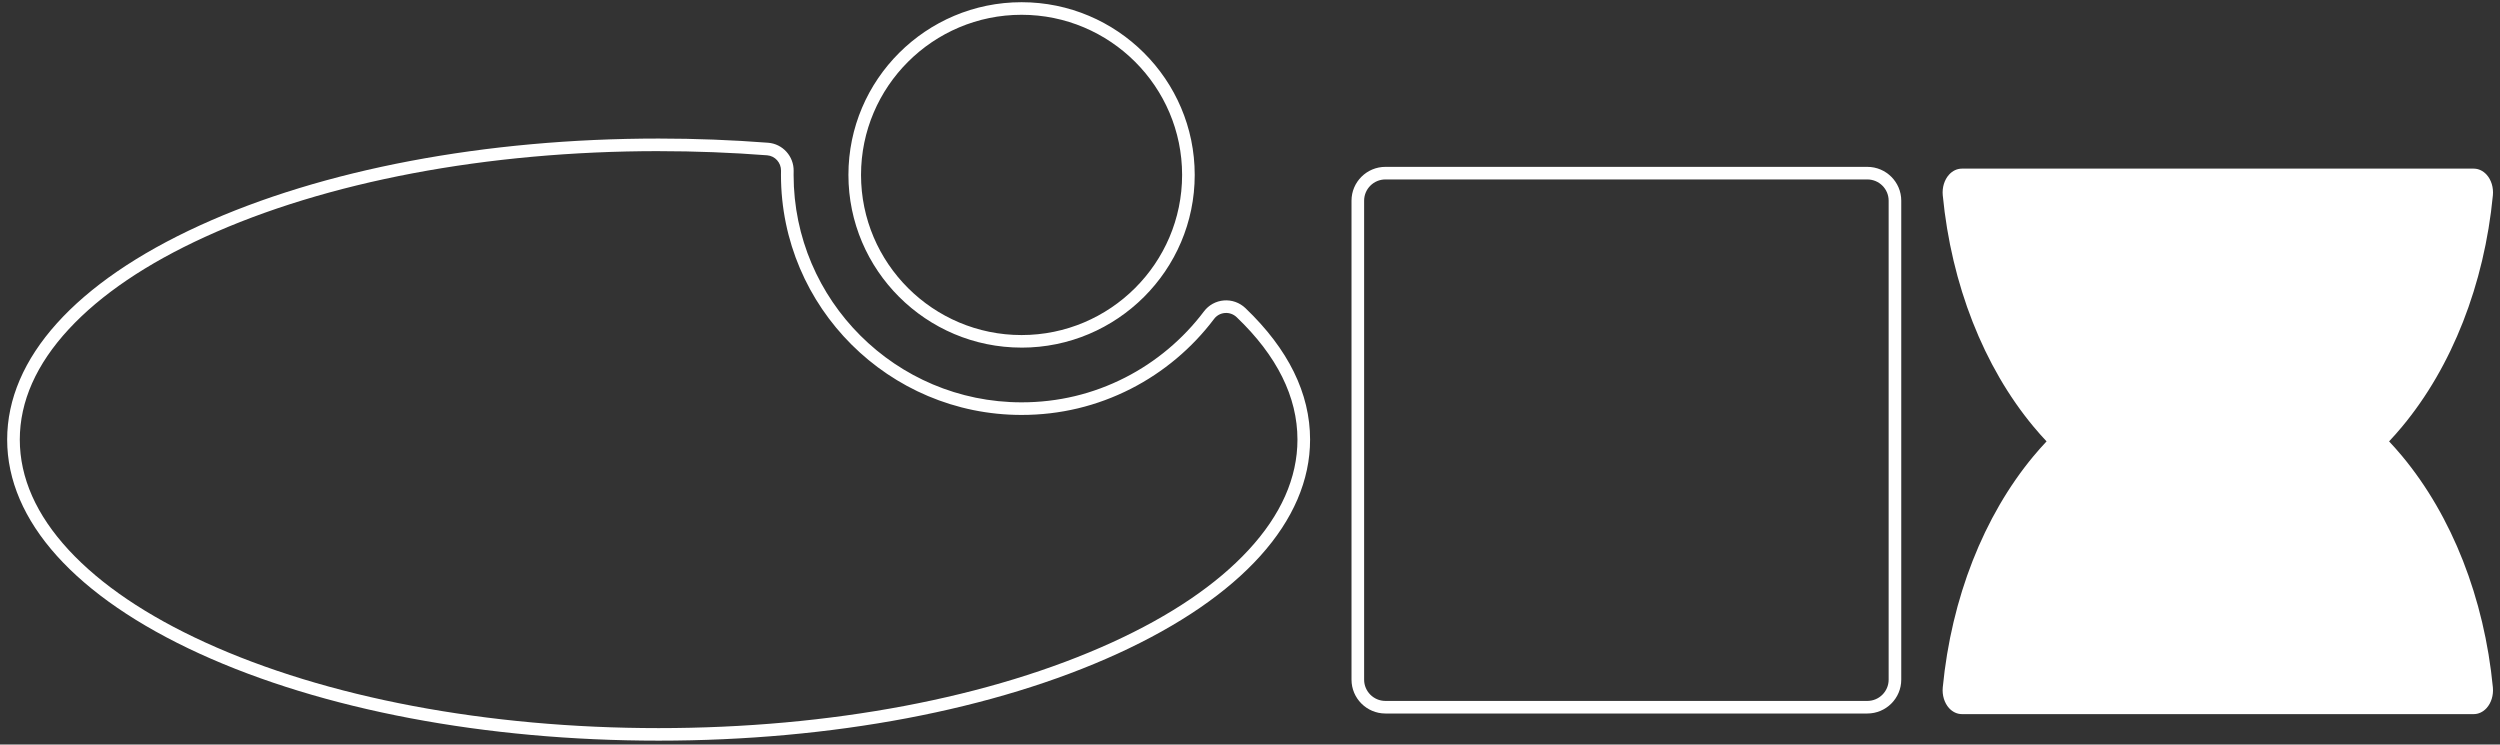
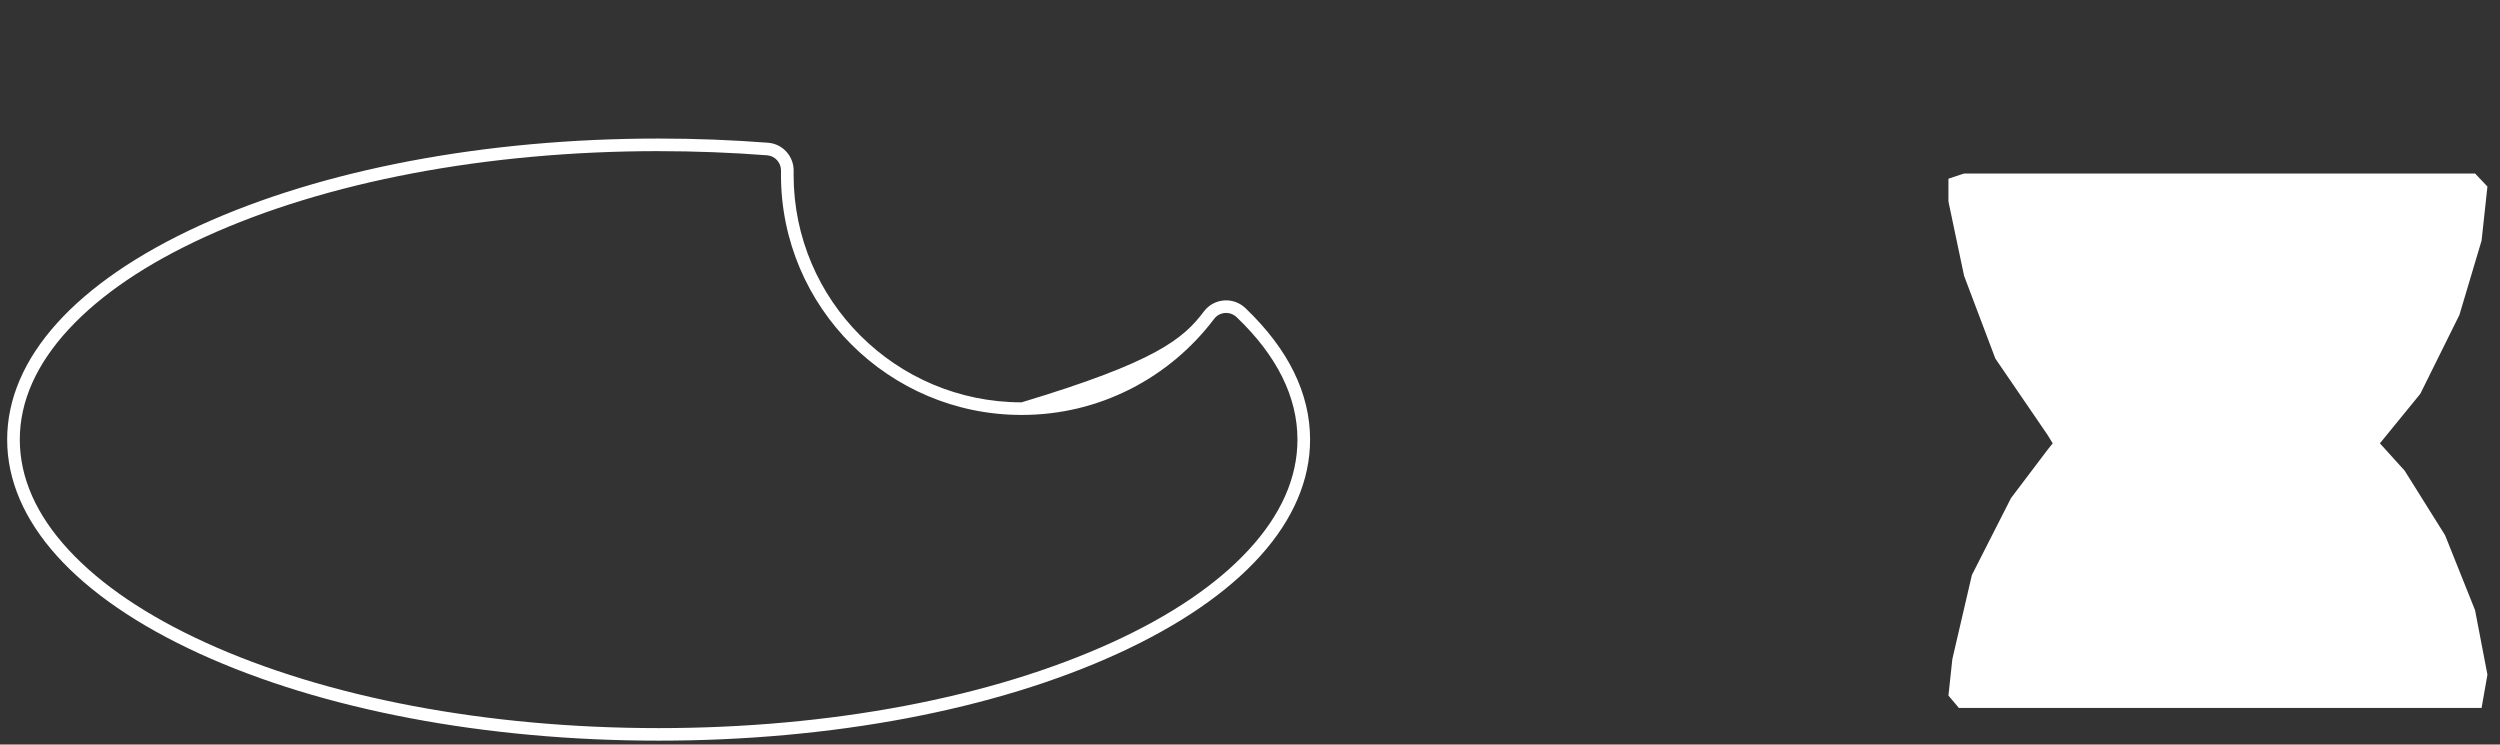
<svg xmlns="http://www.w3.org/2000/svg" fill="none" viewBox="0 0 319 95" height="95" width="319">
  <rect x="0" y="0" width="319" height="95" fill="#333333" stroke="none" />
-   <path fill="white" d="M238.273 91.043H176.778C174.392 91.043 172.453 89.106 172.453 86.726V25.606C172.453 23.226 174.394 21.292 176.778 21.292H238.273C240.659 21.292 242.6 23.228 242.6 25.606V86.726C242.6 89.106 240.659 91.043 238.273 91.043ZM176.778 22.897C175.281 22.897 174.062 24.113 174.062 25.606V86.726C174.062 88.222 175.281 89.438 176.778 89.438H238.273C239.772 89.438 240.991 88.222 240.991 86.726V25.606C240.991 24.11 239.772 22.897 238.273 22.897H176.778Z" />
-   <path fill="white" d="M306.514 58.202C305.971 57.551 305.416 56.923 304.847 56.32C305.416 55.718 305.971 55.09 306.514 54.436C312.881 46.782 316.995 36.302 318.092 24.923C318.188 23.929 317.887 22.941 317.284 22.281C316.836 21.791 316.255 21.517 315.648 21.517H250.337C249.731 21.517 249.15 21.788 248.702 22.281C248.101 22.941 247.801 23.929 247.896 24.923C248.994 36.302 253.108 46.782 259.475 54.436C260.018 55.09 260.573 55.715 261.142 56.32C260.573 56.923 260.018 57.551 259.475 58.202C253.108 65.855 248.994 76.336 247.896 87.715C247.801 88.709 248.101 89.697 248.702 90.357C249.15 90.847 249.731 91.121 250.337 91.121H315.648C316.255 91.121 316.836 90.85 317.284 90.357C317.884 89.697 318.185 88.709 318.092 87.715C316.995 76.336 312.881 65.855 306.514 58.202ZM260.714 53.41C254.552 46.002 250.568 35.833 249.5 24.77C249.448 24.226 249.598 23.684 249.892 23.361C249.994 23.252 250.15 23.125 250.337 23.125H315.648C315.839 23.125 315.995 23.255 316.093 23.361C316.391 23.687 316.541 24.226 316.489 24.77C315.42 35.833 311.439 46.004 305.275 53.41C304.769 54.021 304.249 54.609 303.717 55.171C297.717 49.312 290.481 46.131 282.993 46.131C275.505 46.131 268.268 49.312 262.268 55.171C261.737 54.606 261.217 54.021 260.711 53.41H260.714ZM302.597 56.32C296.897 61.882 290.053 64.902 282.996 64.902C275.938 64.902 269.095 61.882 263.395 56.32C269.095 50.756 275.938 47.736 282.996 47.736C290.053 47.736 296.897 50.756 302.597 56.32ZM316.096 89.277C315.998 89.383 315.842 89.513 315.651 89.513H250.34C250.15 89.513 249.994 89.383 249.895 89.277C249.598 88.951 249.448 88.412 249.5 87.868C250.568 76.805 254.549 66.633 260.714 59.225C261.22 58.614 261.74 58.026 262.271 57.464C268.271 63.325 275.508 66.507 282.996 66.507C290.484 66.507 297.72 63.325 303.72 57.464C304.252 58.029 304.772 58.614 305.277 59.225C311.439 66.633 315.423 76.805 316.492 87.868C316.544 88.412 316.394 88.951 316.096 89.277Z" />
-   <path fill="white" d="M84.041 94.507C61.938 94.507 41.147 90.568 25.495 83.419C9.644 76.174 0.914 66.472 0.914 56.093C0.914 45.714 9.644 36.009 25.495 28.767C41.147 21.615 61.938 17.679 84.041 17.679C88.732 17.679 93.432 17.861 98.017 18.215C99.871 18.359 101.301 19.941 101.27 21.817C101.267 21.984 101.264 22.154 101.264 22.321C101.264 38.32 114.313 51.338 130.355 51.338C135.009 51.338 139.455 50.275 143.568 48.177C147.494 46.178 150.972 43.256 153.627 39.731C154.234 38.925 155.158 38.418 156.164 38.337C157.175 38.253 158.177 38.611 158.914 39.314C164.391 44.55 167.167 50.194 167.167 56.093C167.167 66.472 158.437 76.177 142.586 83.419C126.934 90.571 106.143 94.507 84.041 94.507ZM84.041 19.284C62.163 19.284 41.609 23.171 26.166 30.228C18.704 33.637 12.854 37.599 8.78 41.999C4.629 46.483 2.526 51.226 2.526 56.096C2.526 60.966 4.632 65.709 8.78 70.192C12.854 74.592 18.704 78.552 26.166 81.963C41.612 89.02 62.163 92.907 84.041 92.907C105.918 92.907 126.472 89.02 141.916 81.963C149.378 78.555 155.228 74.592 159.301 70.192C163.452 65.709 165.555 60.966 165.555 56.096C165.555 50.653 162.947 45.397 157.799 40.475C157.394 40.089 156.848 39.893 156.294 39.939C155.739 39.985 155.248 40.253 154.913 40.7C152.111 44.42 148.442 47.5 144.299 49.609C139.954 51.822 135.263 52.946 130.352 52.946C113.423 52.946 99.652 39.21 99.652 22.324C99.652 22.145 99.652 21.97 99.658 21.791C99.675 20.762 98.898 19.895 97.89 19.817C93.349 19.466 88.689 19.287 84.038 19.287L84.041 19.284Z" />
-   <path fill="white" d="M130.352 44.355C118.169 44.355 108.258 34.468 108.258 22.317C108.258 10.165 118.169 0.282 130.352 0.282C142.534 0.282 152.446 10.168 152.446 22.32C152.446 34.471 142.534 44.358 130.352 44.358V44.355ZM130.352 1.887C119.056 1.887 109.867 11.053 109.867 22.32C109.867 33.587 119.056 42.753 130.352 42.753C141.647 42.753 150.837 33.587 150.837 22.32C150.837 11.053 141.644 1.887 130.352 1.887Z" />
+   <path fill="white" d="M84.041 94.507C61.938 94.507 41.147 90.568 25.495 83.419C9.644 76.174 0.914 66.472 0.914 56.093C0.914 45.714 9.644 36.009 25.495 28.767C41.147 21.615 61.938 17.679 84.041 17.679C88.732 17.679 93.432 17.861 98.017 18.215C99.871 18.359 101.301 19.941 101.27 21.817C101.267 21.984 101.264 22.154 101.264 22.321C101.264 38.32 114.313 51.338 130.355 51.338C147.494 46.178 150.972 43.256 153.627 39.731C154.234 38.925 155.158 38.418 156.164 38.337C157.175 38.253 158.177 38.611 158.914 39.314C164.391 44.55 167.167 50.194 167.167 56.093C167.167 66.472 158.437 76.177 142.586 83.419C126.934 90.571 106.143 94.507 84.041 94.507ZM84.041 19.284C62.163 19.284 41.609 23.171 26.166 30.228C18.704 33.637 12.854 37.599 8.78 41.999C4.629 46.483 2.526 51.226 2.526 56.096C2.526 60.966 4.632 65.709 8.78 70.192C12.854 74.592 18.704 78.552 26.166 81.963C41.612 89.02 62.163 92.907 84.041 92.907C105.918 92.907 126.472 89.02 141.916 81.963C149.378 78.555 155.228 74.592 159.301 70.192C163.452 65.709 165.555 60.966 165.555 56.096C165.555 50.653 162.947 45.397 157.799 40.475C157.394 40.089 156.848 39.893 156.294 39.939C155.739 39.985 155.248 40.253 154.913 40.7C152.111 44.42 148.442 47.5 144.299 49.609C139.954 51.822 135.263 52.946 130.352 52.946C113.423 52.946 99.652 39.21 99.652 22.324C99.652 22.145 99.652 21.97 99.658 21.791C99.675 20.762 98.898 19.895 97.89 19.817C93.349 19.466 88.689 19.287 84.038 19.287L84.041 19.284Z" />
  <path fill="white" d="M254.609 45.757L261.261 55.487L261.927 56.568L261.261 57.4L256.605 63.554L251.615 73.367L249.12 84.096L248.621 88.753L249.952 90.333H307.168H316.649L317.397 86.091L315.817 77.858L311.992 68.294L306.836 60.061L303.675 56.568L308.832 50.248L313.821 40.185L316.649 30.705L317.397 23.802L315.817 22.139H303.01H250.617L248.621 22.804V25.715L250.617 35.195L254.609 45.757Z" />
</svg>